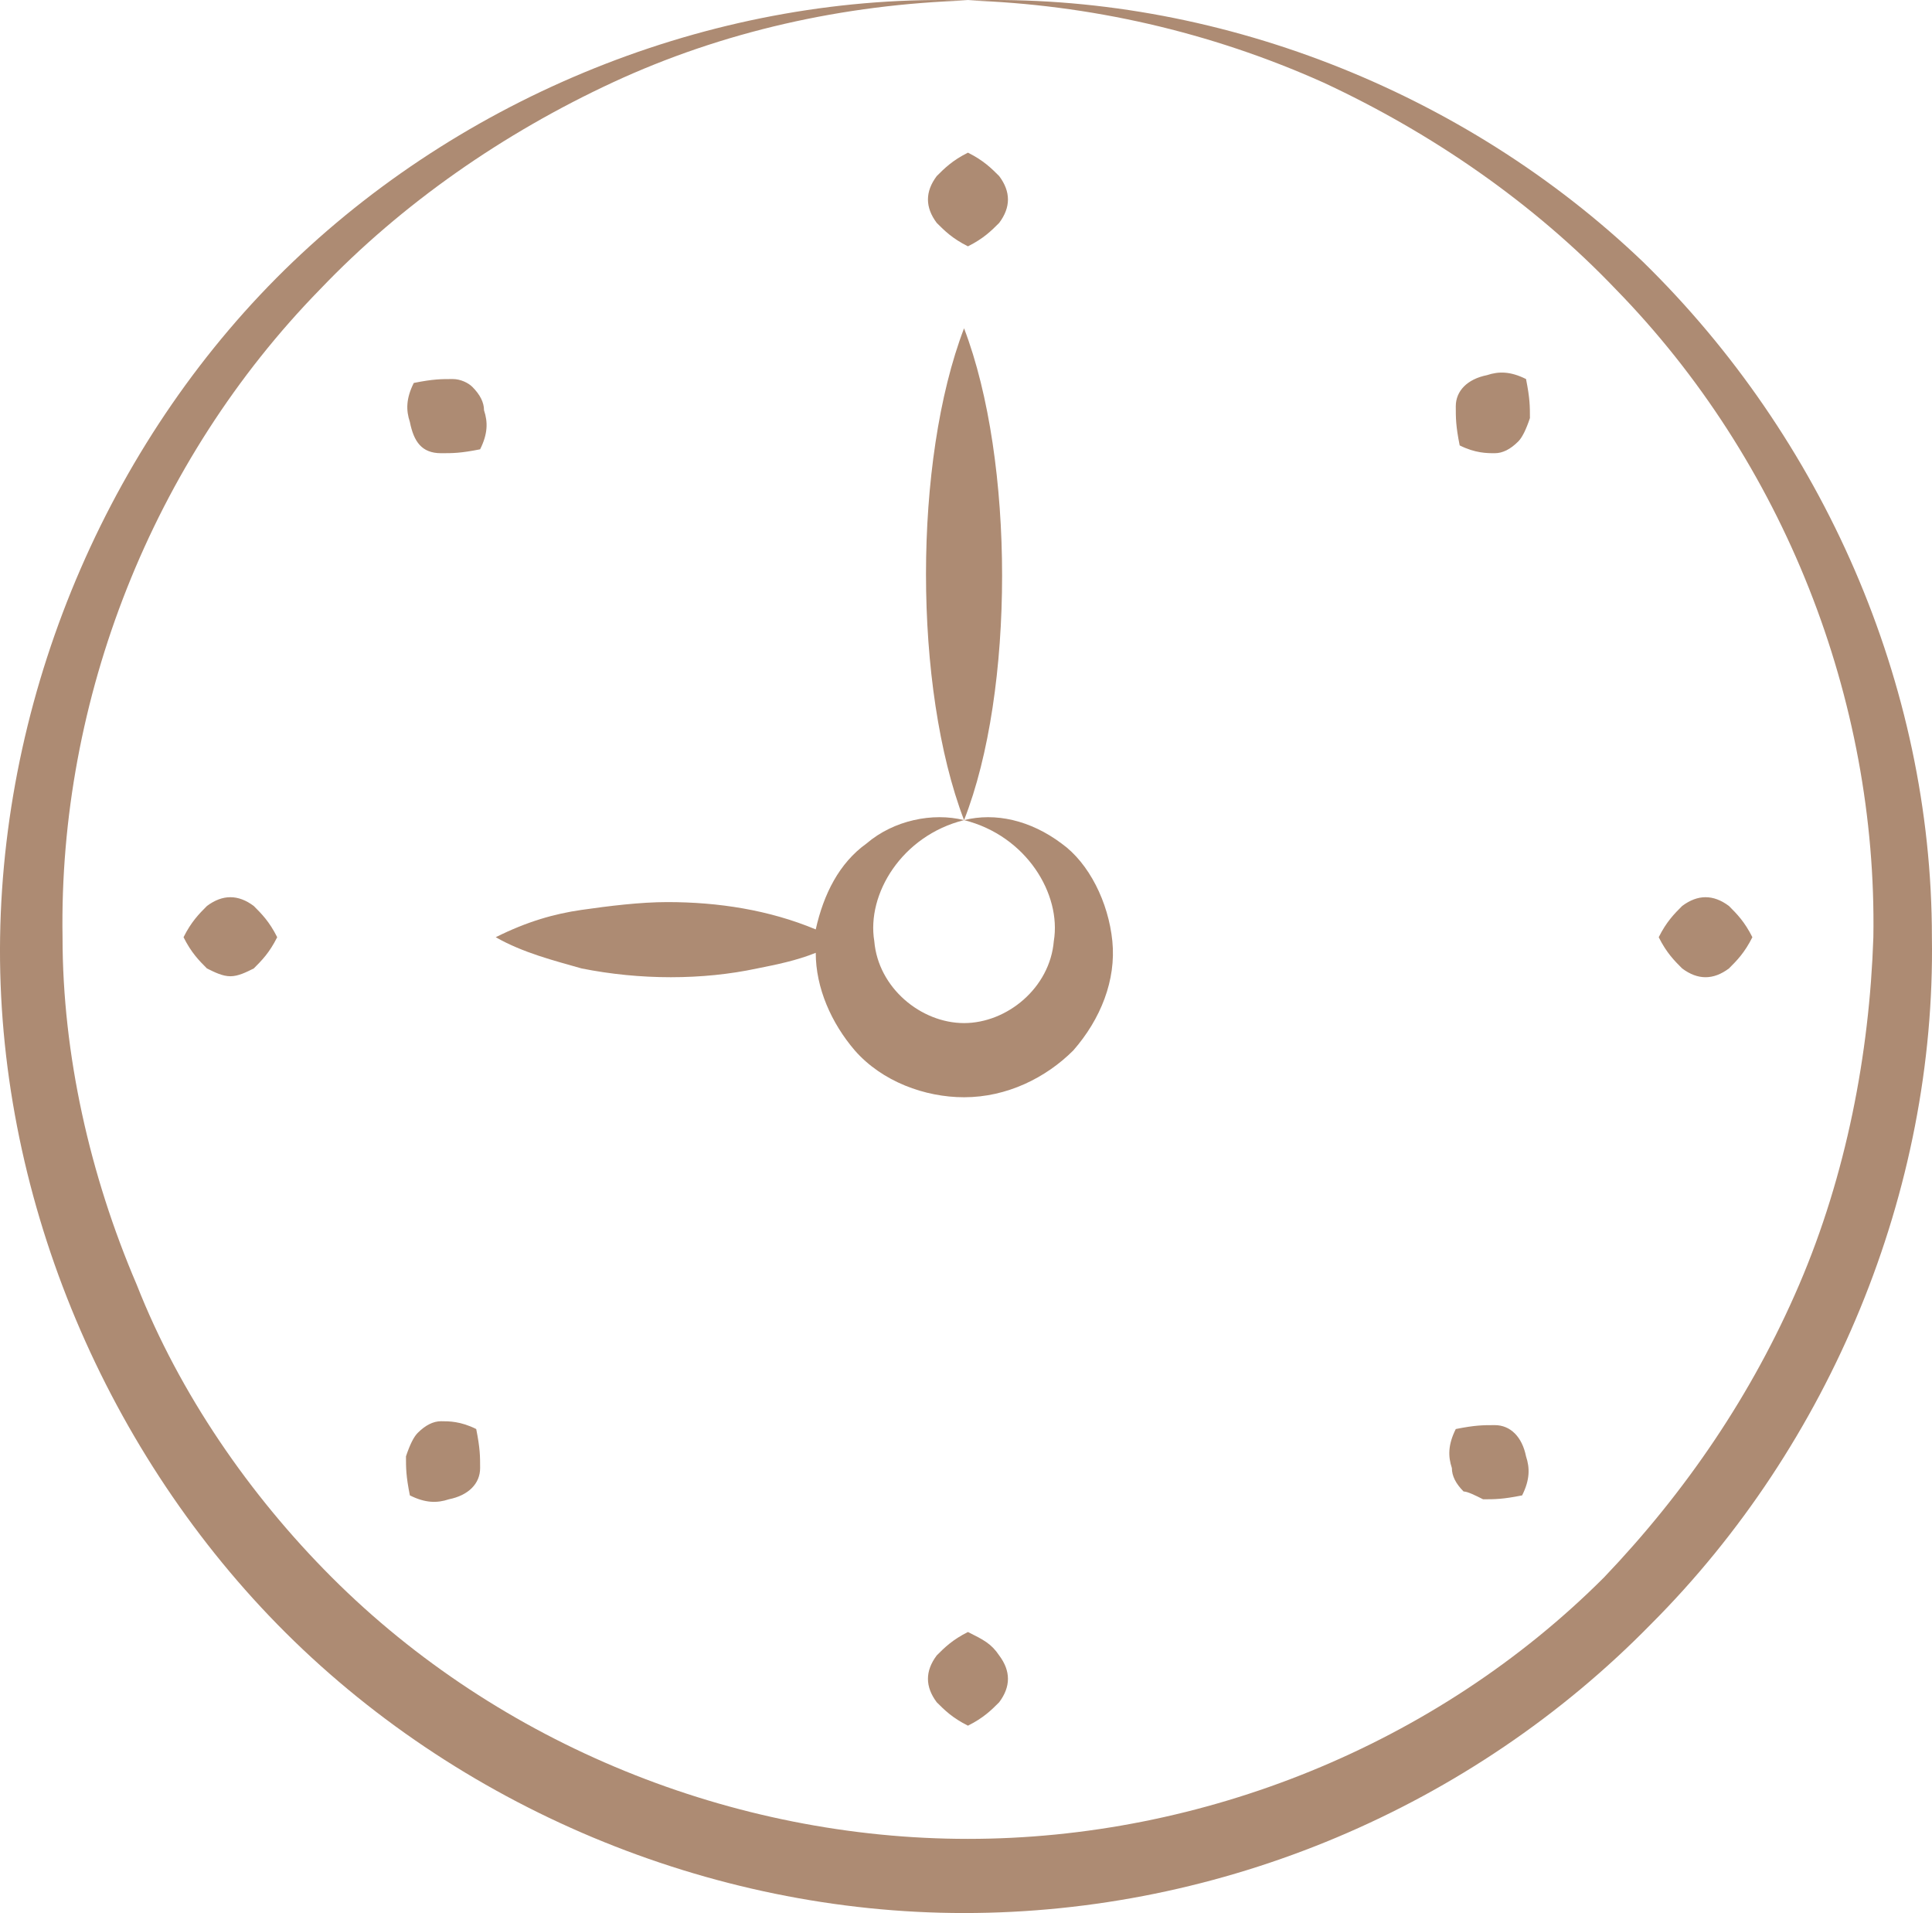
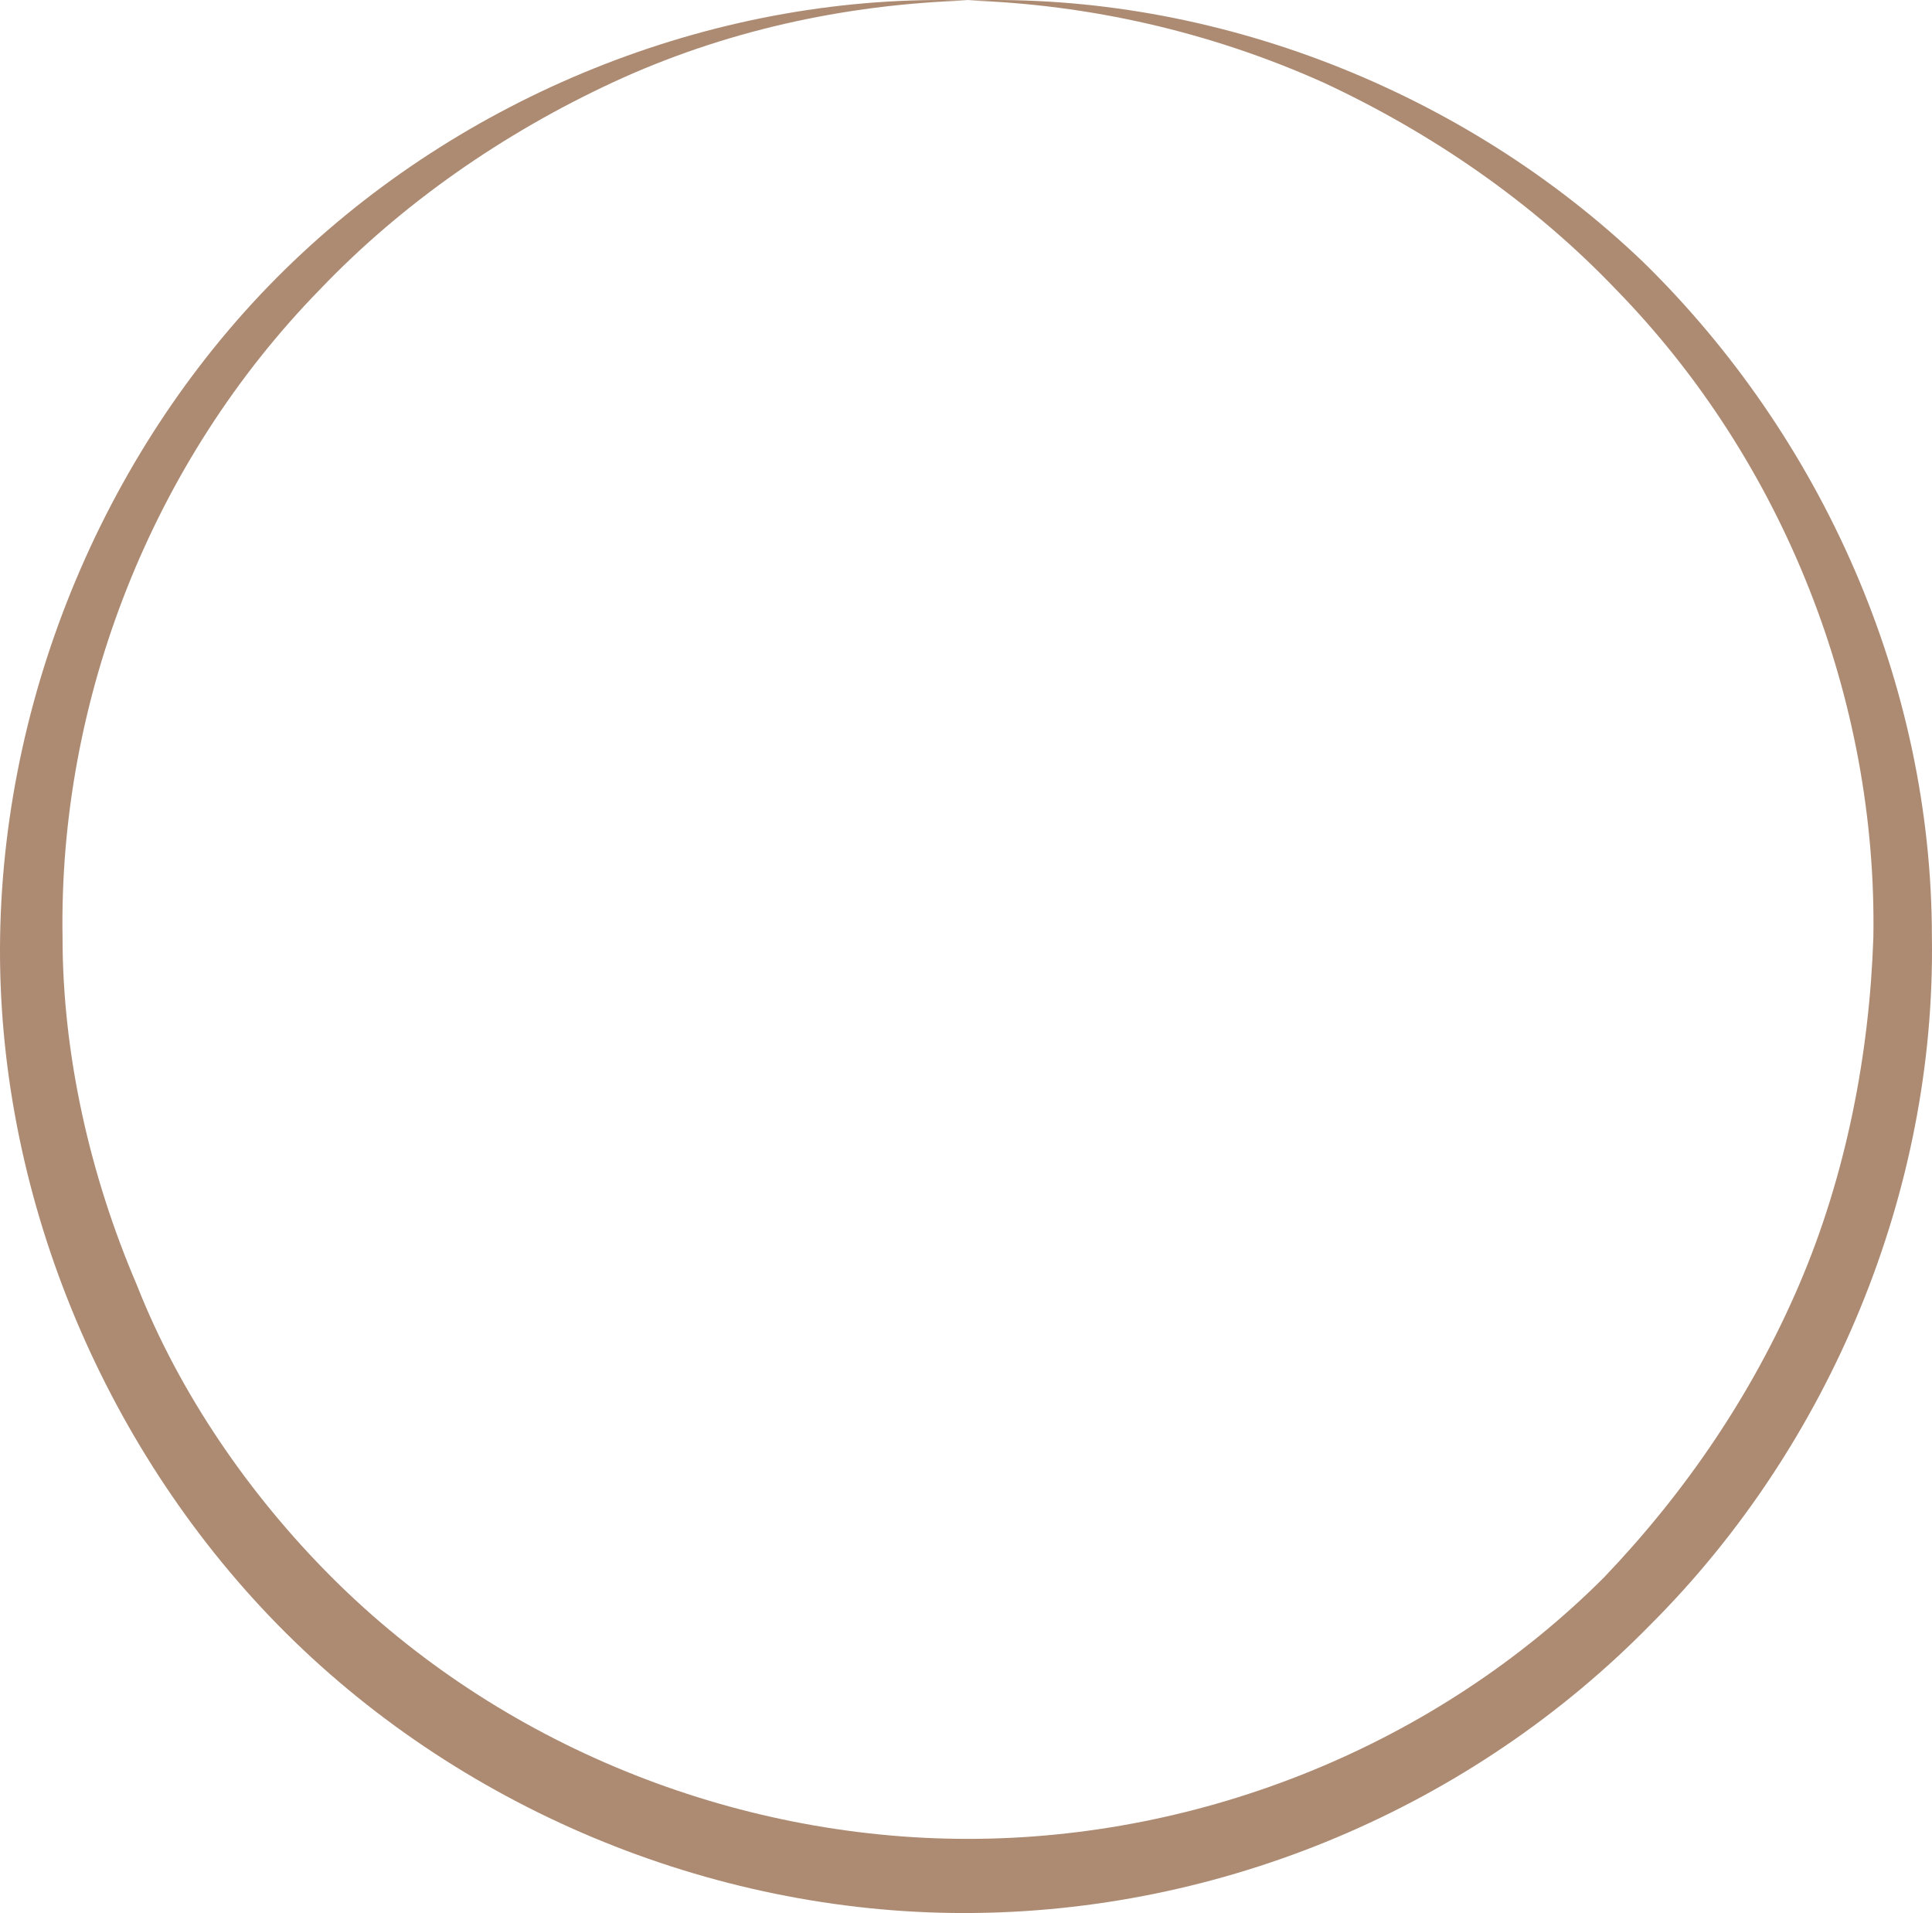
<svg xmlns="http://www.w3.org/2000/svg" width="100" height="99" viewBox="0 0 100 99" fill="none">
  <path d="M85.047 13.556C75.755 4.668 62.827 -0.381 50.101 0.023C56.363 0.225 62.625 1.639 68.483 4.264C74.139 6.89 79.391 10.526 83.633 14.97C92.319 23.858 97.167 36.18 96.965 48.502C96.763 54.562 95.551 60.824 93.127 66.48C90.703 72.136 87.269 77.186 83.027 81.63C74.341 90.316 62.221 95.164 50.101 95.164C37.981 95.164 25.861 90.316 17.175 81.63C12.933 77.388 9.297 72.136 7.075 66.48C4.651 60.824 3.237 54.562 3.237 48.502C3.035 36.18 7.883 23.858 16.569 14.97C20.811 10.526 26.063 6.89 31.719 4.264C37.375 1.639 43.637 0.225 50.101 0.023C37.375 -0.381 24.447 4.668 15.155 13.556C5.863 22.444 0.207 35.372 0.005 48.502C-0.197 61.632 5.257 74.762 14.347 84.054C23.639 93.548 36.769 99.002 49.899 99.002C63.231 99.002 76.159 93.548 85.451 84.054C94.743 74.762 100.197 61.632 99.995 48.502C99.995 35.372 94.339 22.646 85.047 13.556Z" fill="#AD8B73" />
-   <path d="M50.101 12.748C50.909 12.344 51.313 11.94 51.717 11.536C52.323 10.728 52.323 9.92 51.717 9.112C51.313 8.708 50.909 8.304 50.101 7.9C49.293 8.304 48.889 8.708 48.485 9.112C47.879 9.92 47.879 10.728 48.485 11.536C48.889 11.94 49.293 12.344 50.101 12.748ZM50.101 84.458C49.293 84.862 48.889 85.266 48.485 85.67C47.879 86.478 47.879 87.286 48.485 88.094C48.889 88.498 49.293 88.902 50.101 89.306C50.909 88.902 51.313 88.498 51.717 88.094C52.323 87.286 52.323 86.478 51.717 85.67C51.313 85.064 50.909 84.862 50.101 84.458ZM87.067 50.118C87.875 50.724 88.683 50.724 89.491 50.118C89.895 49.714 90.299 49.31 90.703 48.502C90.299 47.694 89.895 47.29 89.491 46.886C88.683 46.28 87.875 46.28 87.067 46.886C86.663 47.29 86.259 47.694 85.855 48.502C86.259 49.31 86.663 49.714 87.067 50.118ZM13.136 46.886C12.328 46.28 11.52 46.28 10.711 46.886C10.307 47.29 9.904 47.694 9.5 48.502C9.904 49.31 10.307 49.714 10.711 50.118C11.116 50.32 11.52 50.522 11.924 50.522C12.328 50.522 12.732 50.32 13.136 50.118C13.54 49.714 13.944 49.31 14.348 48.502C13.944 47.694 13.54 47.29 13.136 46.886ZM77.371 23.454C77.775 23.454 78.179 23.252 78.583 22.848C78.785 22.646 78.987 22.242 79.189 21.636C79.189 21.03 79.189 20.626 78.987 19.616C78.179 19.212 77.573 19.212 76.967 19.414C75.957 19.616 75.351 20.222 75.351 21.03C75.351 21.636 75.351 22.04 75.553 23.05C76.361 23.454 76.967 23.454 77.371 23.454ZM22.831 73.55C22.427 73.55 22.023 73.752 21.619 74.156C21.417 74.358 21.215 74.762 21.013 75.368C21.013 75.974 21.013 76.378 21.215 77.388C22.023 77.792 22.629 77.792 23.235 77.59C24.245 77.388 24.851 76.782 24.851 75.974C24.851 75.368 24.851 74.964 24.649 73.954C23.841 73.55 23.235 73.55 22.831 73.55ZM76.765 77.59C77.371 77.59 77.775 77.59 78.785 77.388C79.189 76.58 79.189 75.974 78.987 75.368C78.785 74.358 78.179 73.752 77.371 73.752C76.765 73.752 76.361 73.752 75.351 73.954C74.947 74.762 74.947 75.368 75.149 75.974C75.149 76.378 75.351 76.782 75.755 77.186C75.957 77.186 76.361 77.388 76.765 77.59ZM23.437 19.616C22.831 19.616 22.427 19.616 21.417 19.818C21.013 20.626 21.013 21.232 21.215 21.838C21.417 22.848 21.821 23.454 22.831 23.454C23.437 23.454 23.841 23.454 24.851 23.252C25.255 22.444 25.255 21.838 25.053 21.232C25.053 20.828 24.851 20.424 24.447 20.02C24.245 19.818 23.841 19.616 23.437 19.616ZM25.659 48.502C27.073 49.31 28.689 49.714 30.103 50.118C33.133 50.724 36.365 50.724 39.193 50.118C40.203 49.916 41.213 49.714 42.223 49.31C42.223 51.128 43.031 52.946 44.243 54.36C45.657 55.976 47.879 56.784 49.899 56.784C52.121 56.784 54.141 55.774 55.555 54.36C56.969 52.744 57.777 50.724 57.575 48.704C57.373 46.684 56.363 44.664 54.949 43.654C53.333 42.442 51.515 42.038 49.899 42.442C52.525 35.776 52.525 23.858 49.899 16.99C47.273 23.858 47.273 35.574 49.899 42.442C53.131 43.25 54.949 46.28 54.545 48.704C54.343 51.128 52.121 52.946 49.899 52.946C47.677 52.946 45.455 51.128 45.253 48.704C44.849 46.28 46.667 43.25 49.899 42.442C48.283 42.038 46.263 42.442 44.849 43.654C43.435 44.664 42.627 46.28 42.223 48.098C39.799 47.088 37.173 46.684 34.547 46.684C33.133 46.684 31.517 46.886 30.103 47.088C28.689 47.29 27.275 47.694 25.659 48.502Z" fill="#AD8B73" />
</svg>